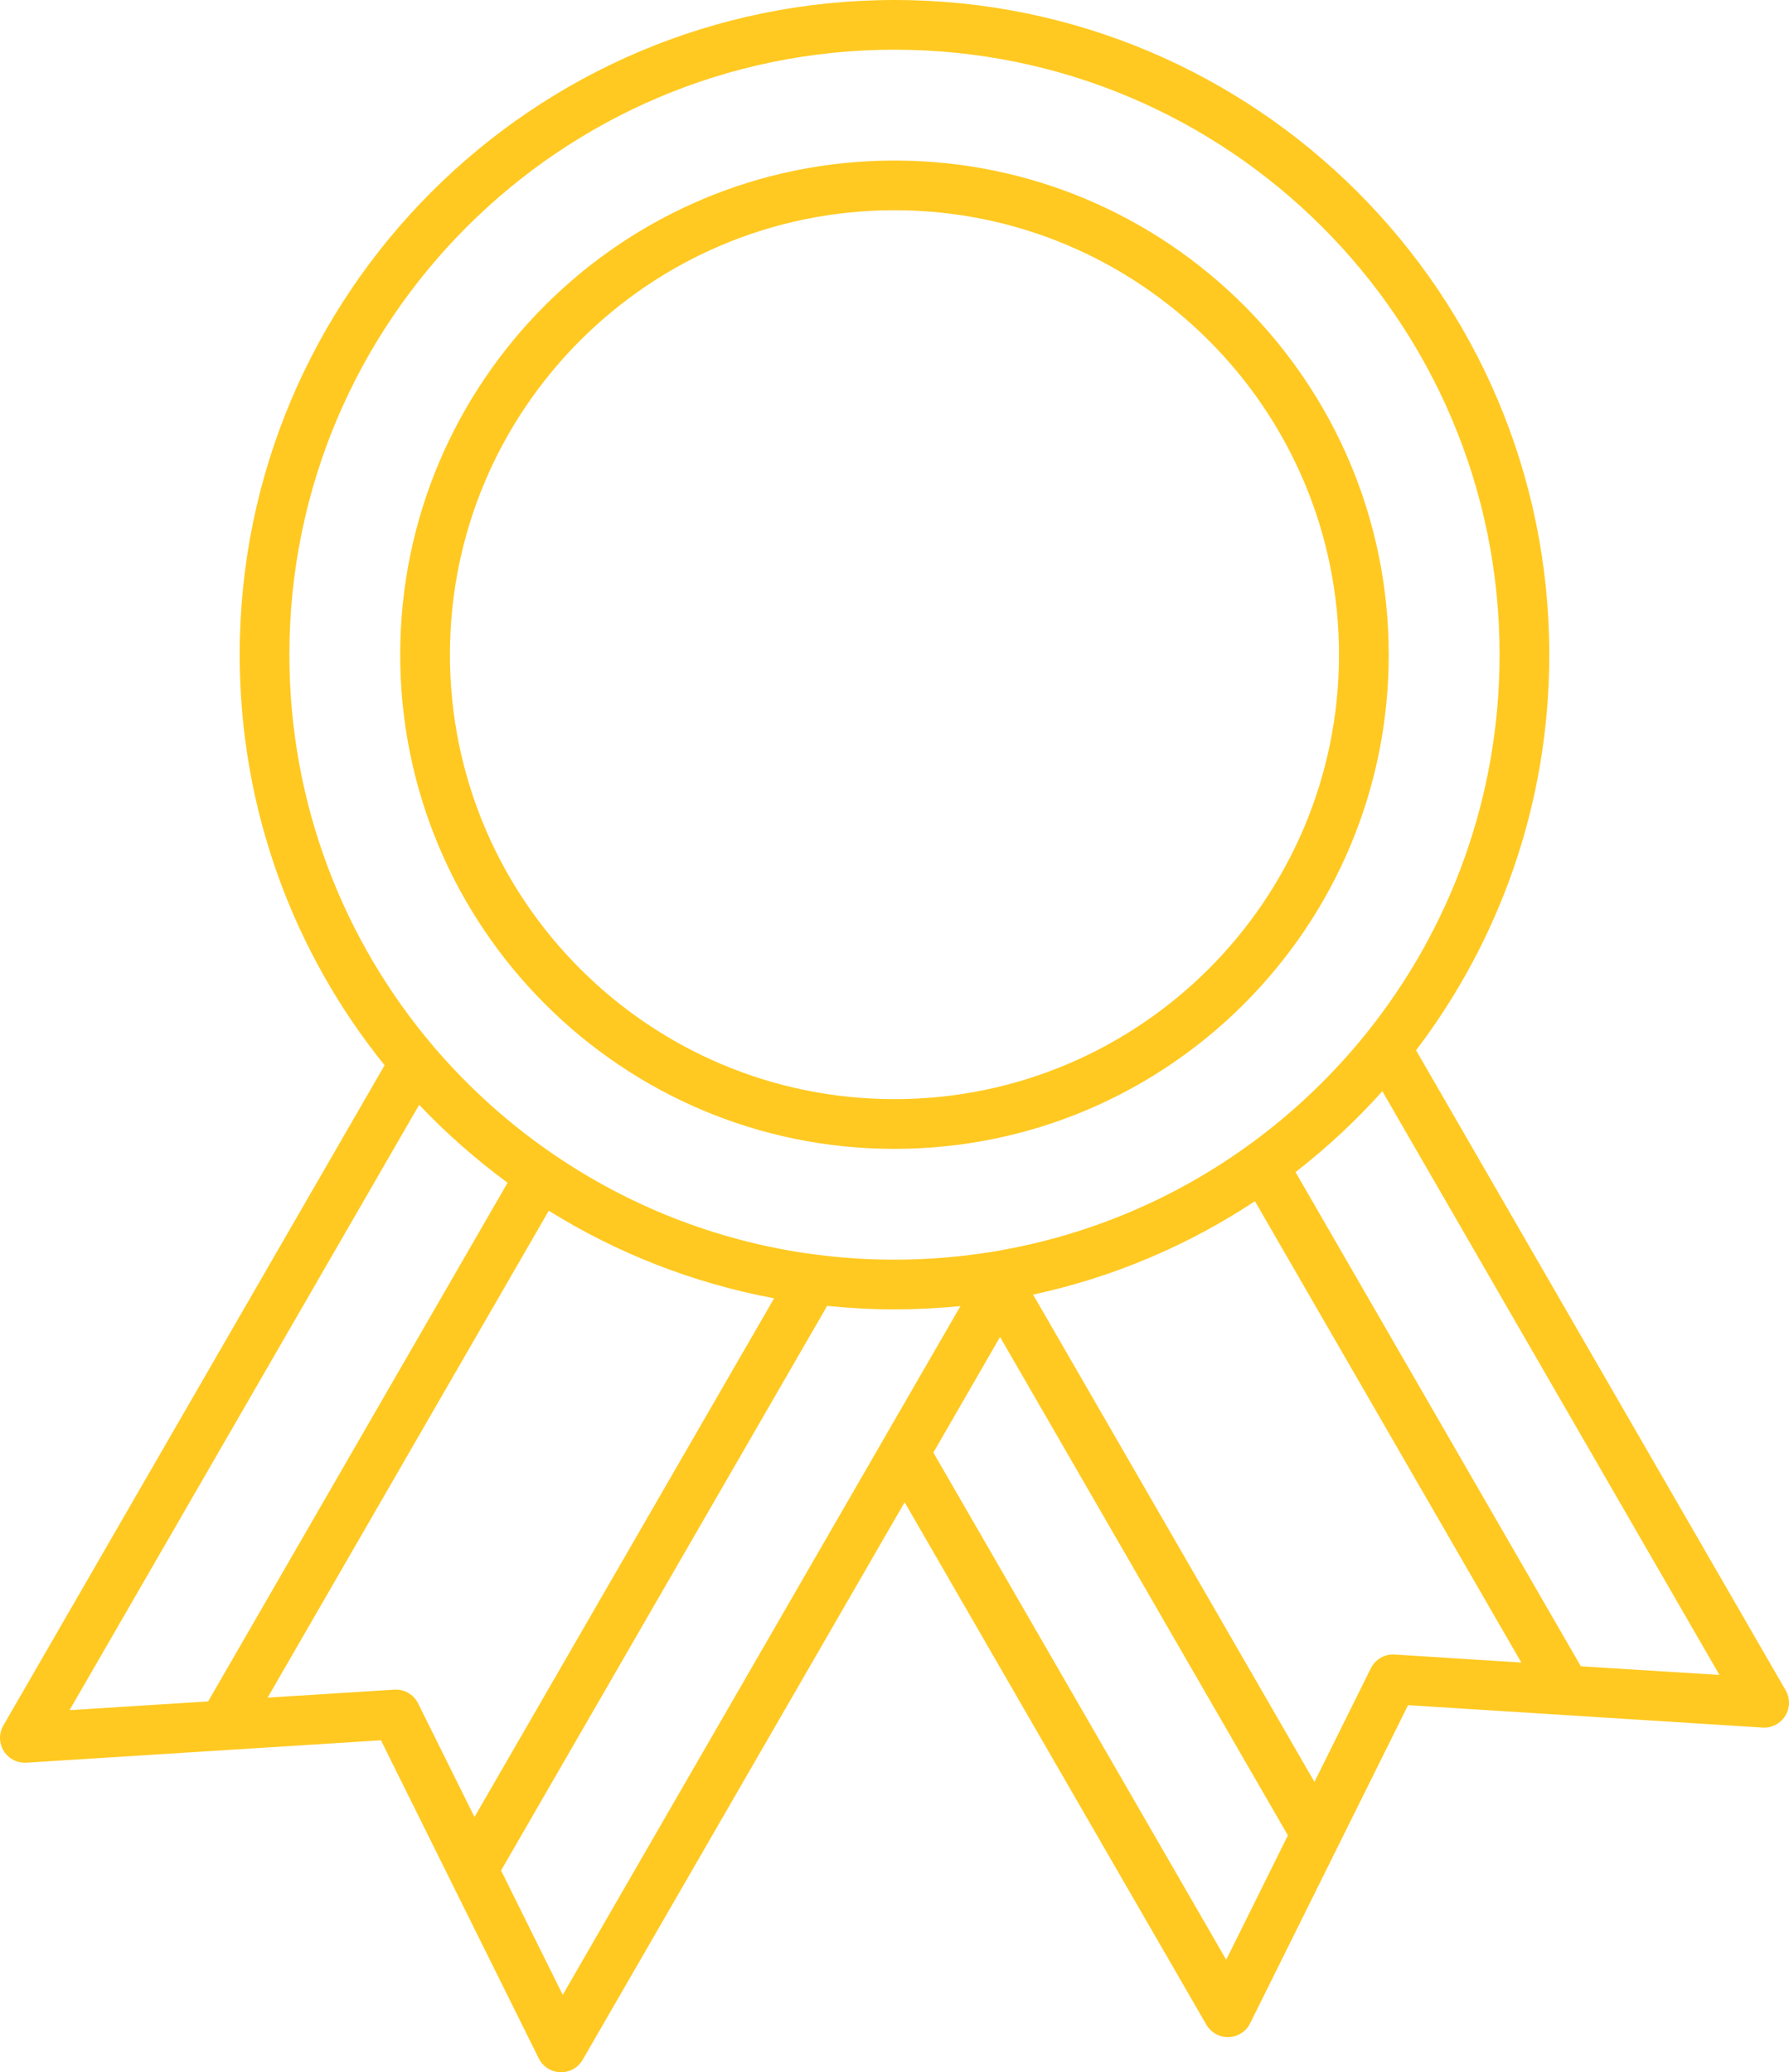
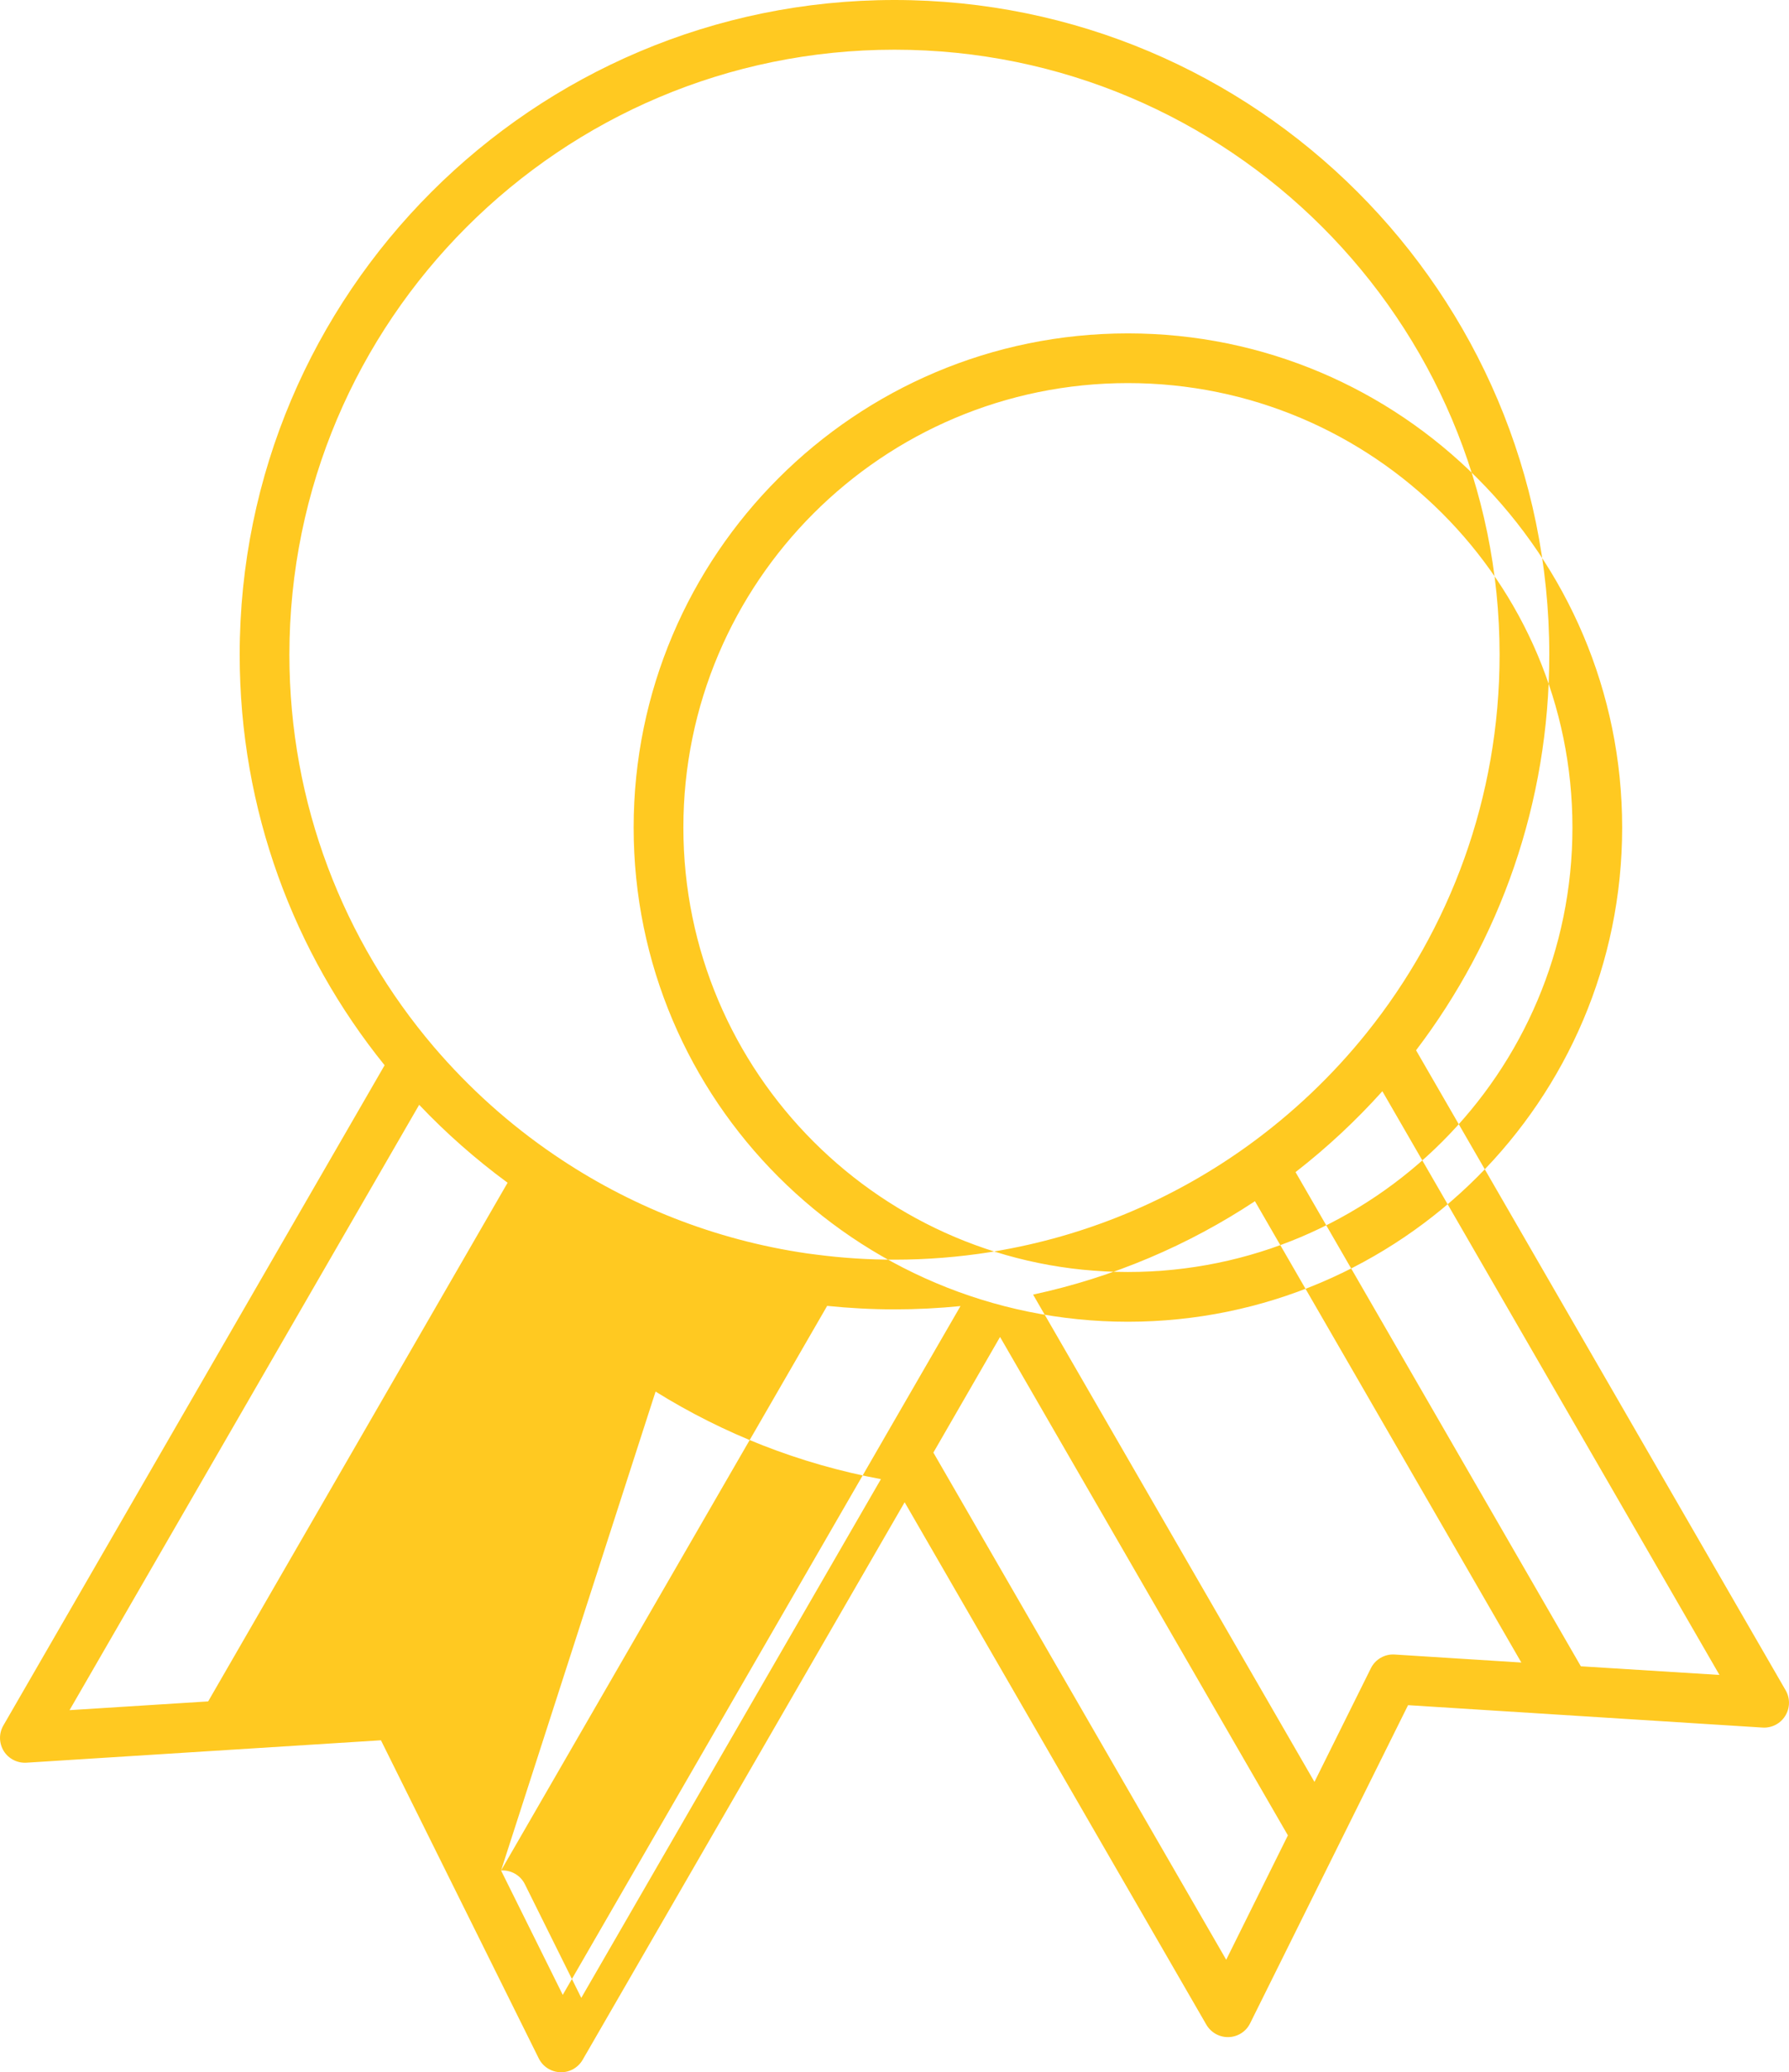
<svg xmlns="http://www.w3.org/2000/svg" xmlns:ns1="http://sodipodi.sourceforge.net/DTD/sodipodi-0.dtd" xmlns:ns2="http://www.inkscape.org/namespaces/inkscape" version="1.1" viewBox="-5 -10 74.215 85.981" id="svg2" ns1:docname="itineraire-medal.svg" xml:space="preserve" width="74.215" height="85.981" ns2:version="1.4.2 (f4327f4, 2025-05-13)">
  <defs id="defs2" />
-   <path d="m 10.803,62.207 -14.707,0.93 c -0.379,0.023 -0.742,-0.164 -0.941,-0.484 -0.199,-0.324 -0.207,-0.73 -0.016,-1.059 L 10.955,34.199 C 7.193,29.539 4.943,23.609 4.943,17.164 4.943,2.172 17.115,-10 32.107,-10 c 14.992,0 27.164,12.172 27.164,27.164 0,6.164 -2.059,11.852 -5.527,16.414 l 15.332,26.555 c 0.191,0.328 0.184,0.738 -0.016,1.059 -0.199,0.324 -0.562,0.512 -0.941,0.488 l -14.707,-0.93 -6.551,13.199 c -0.168,0.344 -0.512,0.562 -0.891,0.574 -0.379,0.012 -0.734,-0.188 -0.926,-0.516 l -12.516,-21.676 -13.359,23.137 c -0.191,0.328 -0.547,0.527 -0.926,0.512 -0.379,-0.012 -0.723,-0.23 -0.891,-0.57 z m 1.586,-26.367 -14.504,25.117 5.75,-0.363 12.422,-21.52 c -1.316,-0.969 -2.547,-2.051 -3.668,-3.234 z m 39.312,-2.992 c 3.445,-4.297 5.508,-9.754 5.508,-15.684 0,-13.855 -11.25,-25.102 -25.102,-25.102 -13.855,0 -25.102,11.246 -25.102,25.102 0,6.199 2.254,11.879 5.984,16.262 1.461,1.711 3.144,3.227 5.012,4.496 3.078,2.098 6.644,3.527 10.492,4.086 0.133,0.016 0.262,0.035 0.395,0.051 1.055,0.137 2.129,0.207 3.219,0.207 1.348,0 2.672,-0.109 3.965,-0.312 0.18,-0.031 0.359,-0.059 0.539,-0.094 3.75,-0.68 7.207,-2.191 10.18,-4.34 1.84,-1.332 3.492,-2.902 4.91,-4.672 z m 8.879,26.289 c 3.008,0.188 5.75,0.359 5.75,0.359 l -13.984,-24.219 c -1.098,1.223 -2.305,2.348 -3.602,3.356 z m -11.051,4.797 2.34,-4.715 c 0.184,-0.371 0.574,-0.598 0.988,-0.57 l 5.254,0.332 -11.051,-19.141 c -2.758,1.824 -5.867,3.156 -9.203,3.875 z m -15.809,-13.664 12.148,21.043 2.559,-5.16 -11.941,-20.68 z m -17.934,17.34 2.559,5.16 13.285,-23.012 c 0.004,-0.004 0.008,-0.008 0.008,-0.016 l 3.207,-5.551 c -0.898,0.09 -1.812,0.137 -2.738,0.137 -0.945,0 -1.875,-0.051 -2.793,-0.145 z m -9.684,-7.172 5.254,-0.332 c 0.414,-0.027 0.805,0.199 0.988,0.57 l 2.34,4.715 12.43,-21.523 c -3.375,-0.629 -6.531,-1.879 -9.348,-3.633 z m 26.004,-63.777 c 11.316,0 20.504,9.188 20.504,20.504 0,11.316 -9.188,20.504 -20.504,20.504 -11.316,0 -20.504,-9.188 -20.504,-20.504 0,-11.316 9.188,-20.504 20.504,-20.504 z m 0,2.062 c -10.18,0 -18.441,8.262 -18.441,18.441 0,10.176 8.262,18.441 18.441,18.441 10.179,0 18.441,-8.266 18.441,-18.441 0,-10.18 -8.262,-18.441 -18.441,-18.441 z" fill-rule="evenodd" id="path1" style="fill:#ffc921;fill-opacity:1" />
+   <path d="m 10.803,62.207 -14.707,0.93 c -0.379,0.023 -0.742,-0.164 -0.941,-0.484 -0.199,-0.324 -0.207,-0.73 -0.016,-1.059 L 10.955,34.199 C 7.193,29.539 4.943,23.609 4.943,17.164 4.943,2.172 17.115,-10 32.107,-10 c 14.992,0 27.164,12.172 27.164,27.164 0,6.164 -2.059,11.852 -5.527,16.414 l 15.332,26.555 c 0.191,0.328 0.184,0.738 -0.016,1.059 -0.199,0.324 -0.562,0.512 -0.941,0.488 l -14.707,-0.93 -6.551,13.199 c -0.168,0.344 -0.512,0.562 -0.891,0.574 -0.379,0.012 -0.734,-0.188 -0.926,-0.516 l -12.516,-21.676 -13.359,23.137 c -0.191,0.328 -0.547,0.527 -0.926,0.512 -0.379,-0.012 -0.723,-0.23 -0.891,-0.57 z m 1.586,-26.367 -14.504,25.117 5.75,-0.363 12.422,-21.52 c -1.316,-0.969 -2.547,-2.051 -3.668,-3.234 z m 39.312,-2.992 c 3.445,-4.297 5.508,-9.754 5.508,-15.684 0,-13.855 -11.25,-25.102 -25.102,-25.102 -13.855,0 -25.102,11.246 -25.102,25.102 0,6.199 2.254,11.879 5.984,16.262 1.461,1.711 3.144,3.227 5.012,4.496 3.078,2.098 6.644,3.527 10.492,4.086 0.133,0.016 0.262,0.035 0.395,0.051 1.055,0.137 2.129,0.207 3.219,0.207 1.348,0 2.672,-0.109 3.965,-0.312 0.18,-0.031 0.359,-0.059 0.539,-0.094 3.75,-0.68 7.207,-2.191 10.18,-4.34 1.84,-1.332 3.492,-2.902 4.91,-4.672 z m 8.879,26.289 c 3.008,0.188 5.75,0.359 5.75,0.359 l -13.984,-24.219 c -1.098,1.223 -2.305,2.348 -3.602,3.356 z m -11.051,4.797 2.34,-4.715 c 0.184,-0.371 0.574,-0.598 0.988,-0.57 l 5.254,0.332 -11.051,-19.141 c -2.758,1.824 -5.867,3.156 -9.203,3.875 z m -15.809,-13.664 12.148,21.043 2.559,-5.16 -11.941,-20.68 z m -17.934,17.34 2.559,5.16 13.285,-23.012 c 0.004,-0.004 0.008,-0.008 0.008,-0.016 l 3.207,-5.551 c -0.898,0.09 -1.812,0.137 -2.738,0.137 -0.945,0 -1.875,-0.051 -2.793,-0.145 z c 0.414,-0.027 0.805,0.199 0.988,0.57 l 2.34,4.715 12.43,-21.523 c -3.375,-0.629 -6.531,-1.879 -9.348,-3.633 z m 26.004,-63.777 c 11.316,0 20.504,9.188 20.504,20.504 0,11.316 -9.188,20.504 -20.504,20.504 -11.316,0 -20.504,-9.188 -20.504,-20.504 0,-11.316 9.188,-20.504 20.504,-20.504 z m 0,2.062 c -10.18,0 -18.441,8.262 -18.441,18.441 0,10.176 8.262,18.441 18.441,18.441 10.179,0 18.441,-8.266 18.441,-18.441 0,-10.18 -8.262,-18.441 -18.441,-18.441 z" fill-rule="evenodd" id="path1" style="fill:#ffc921;fill-opacity:1" />
</svg>